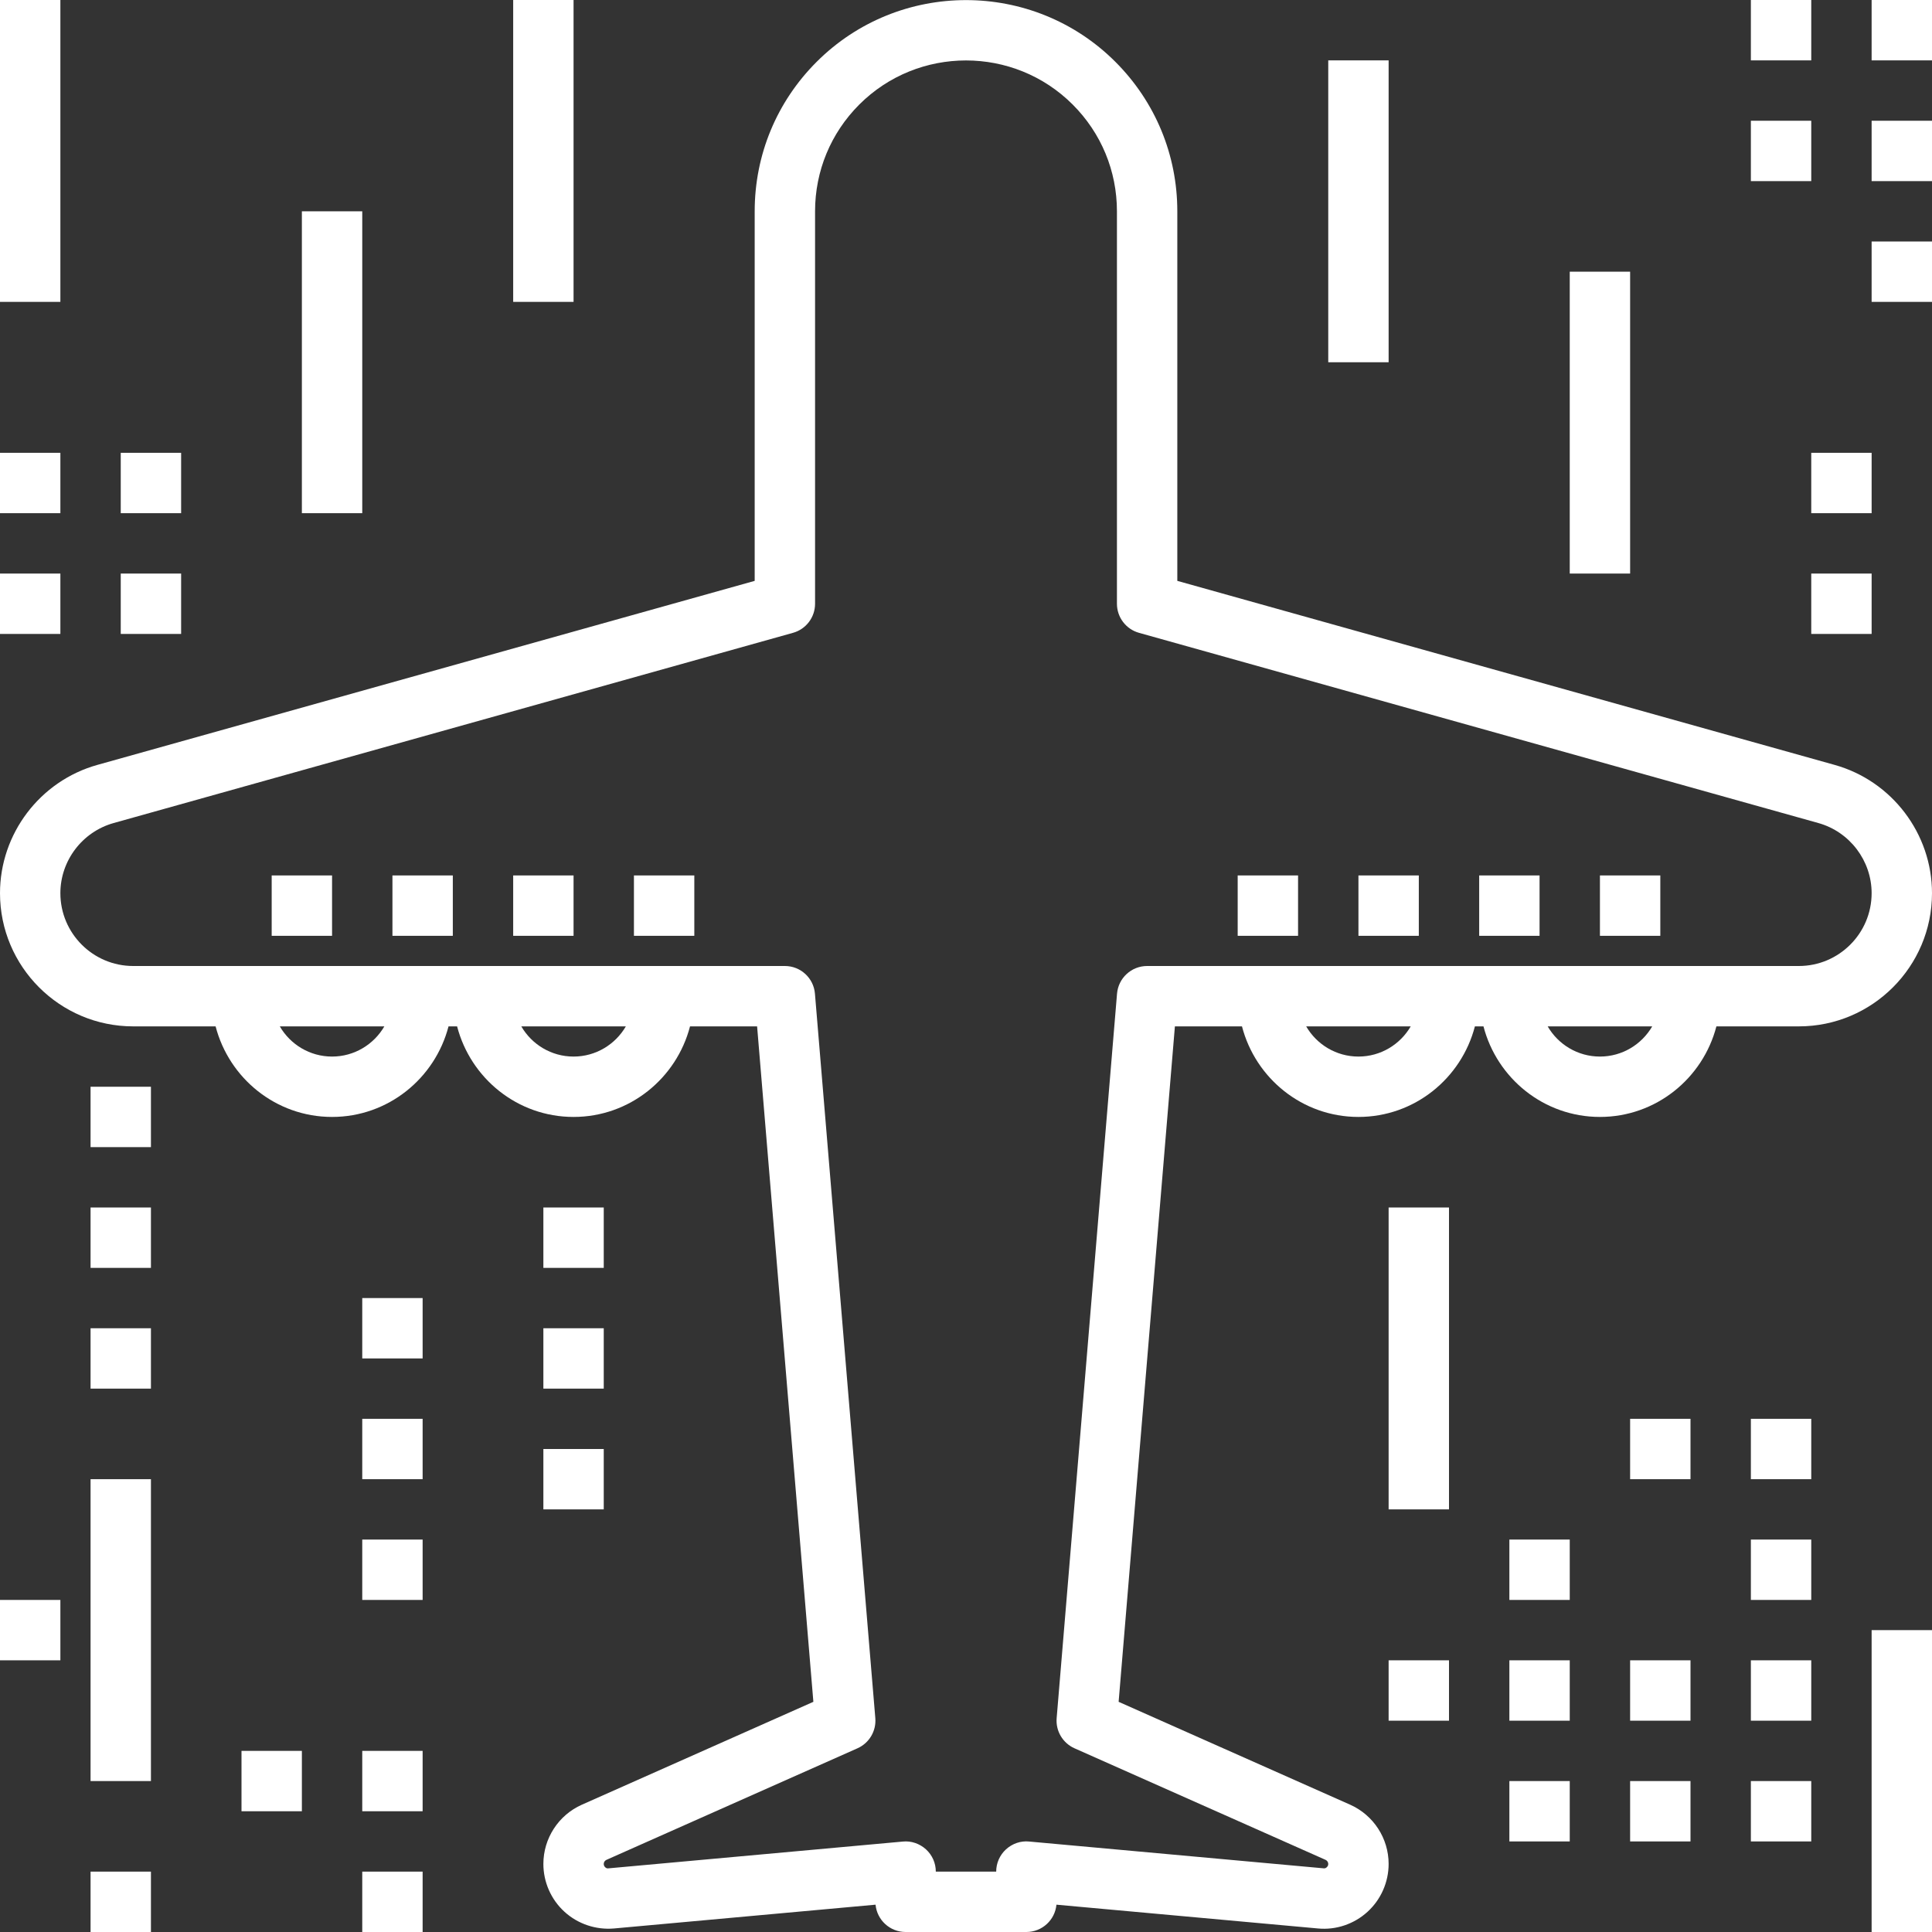
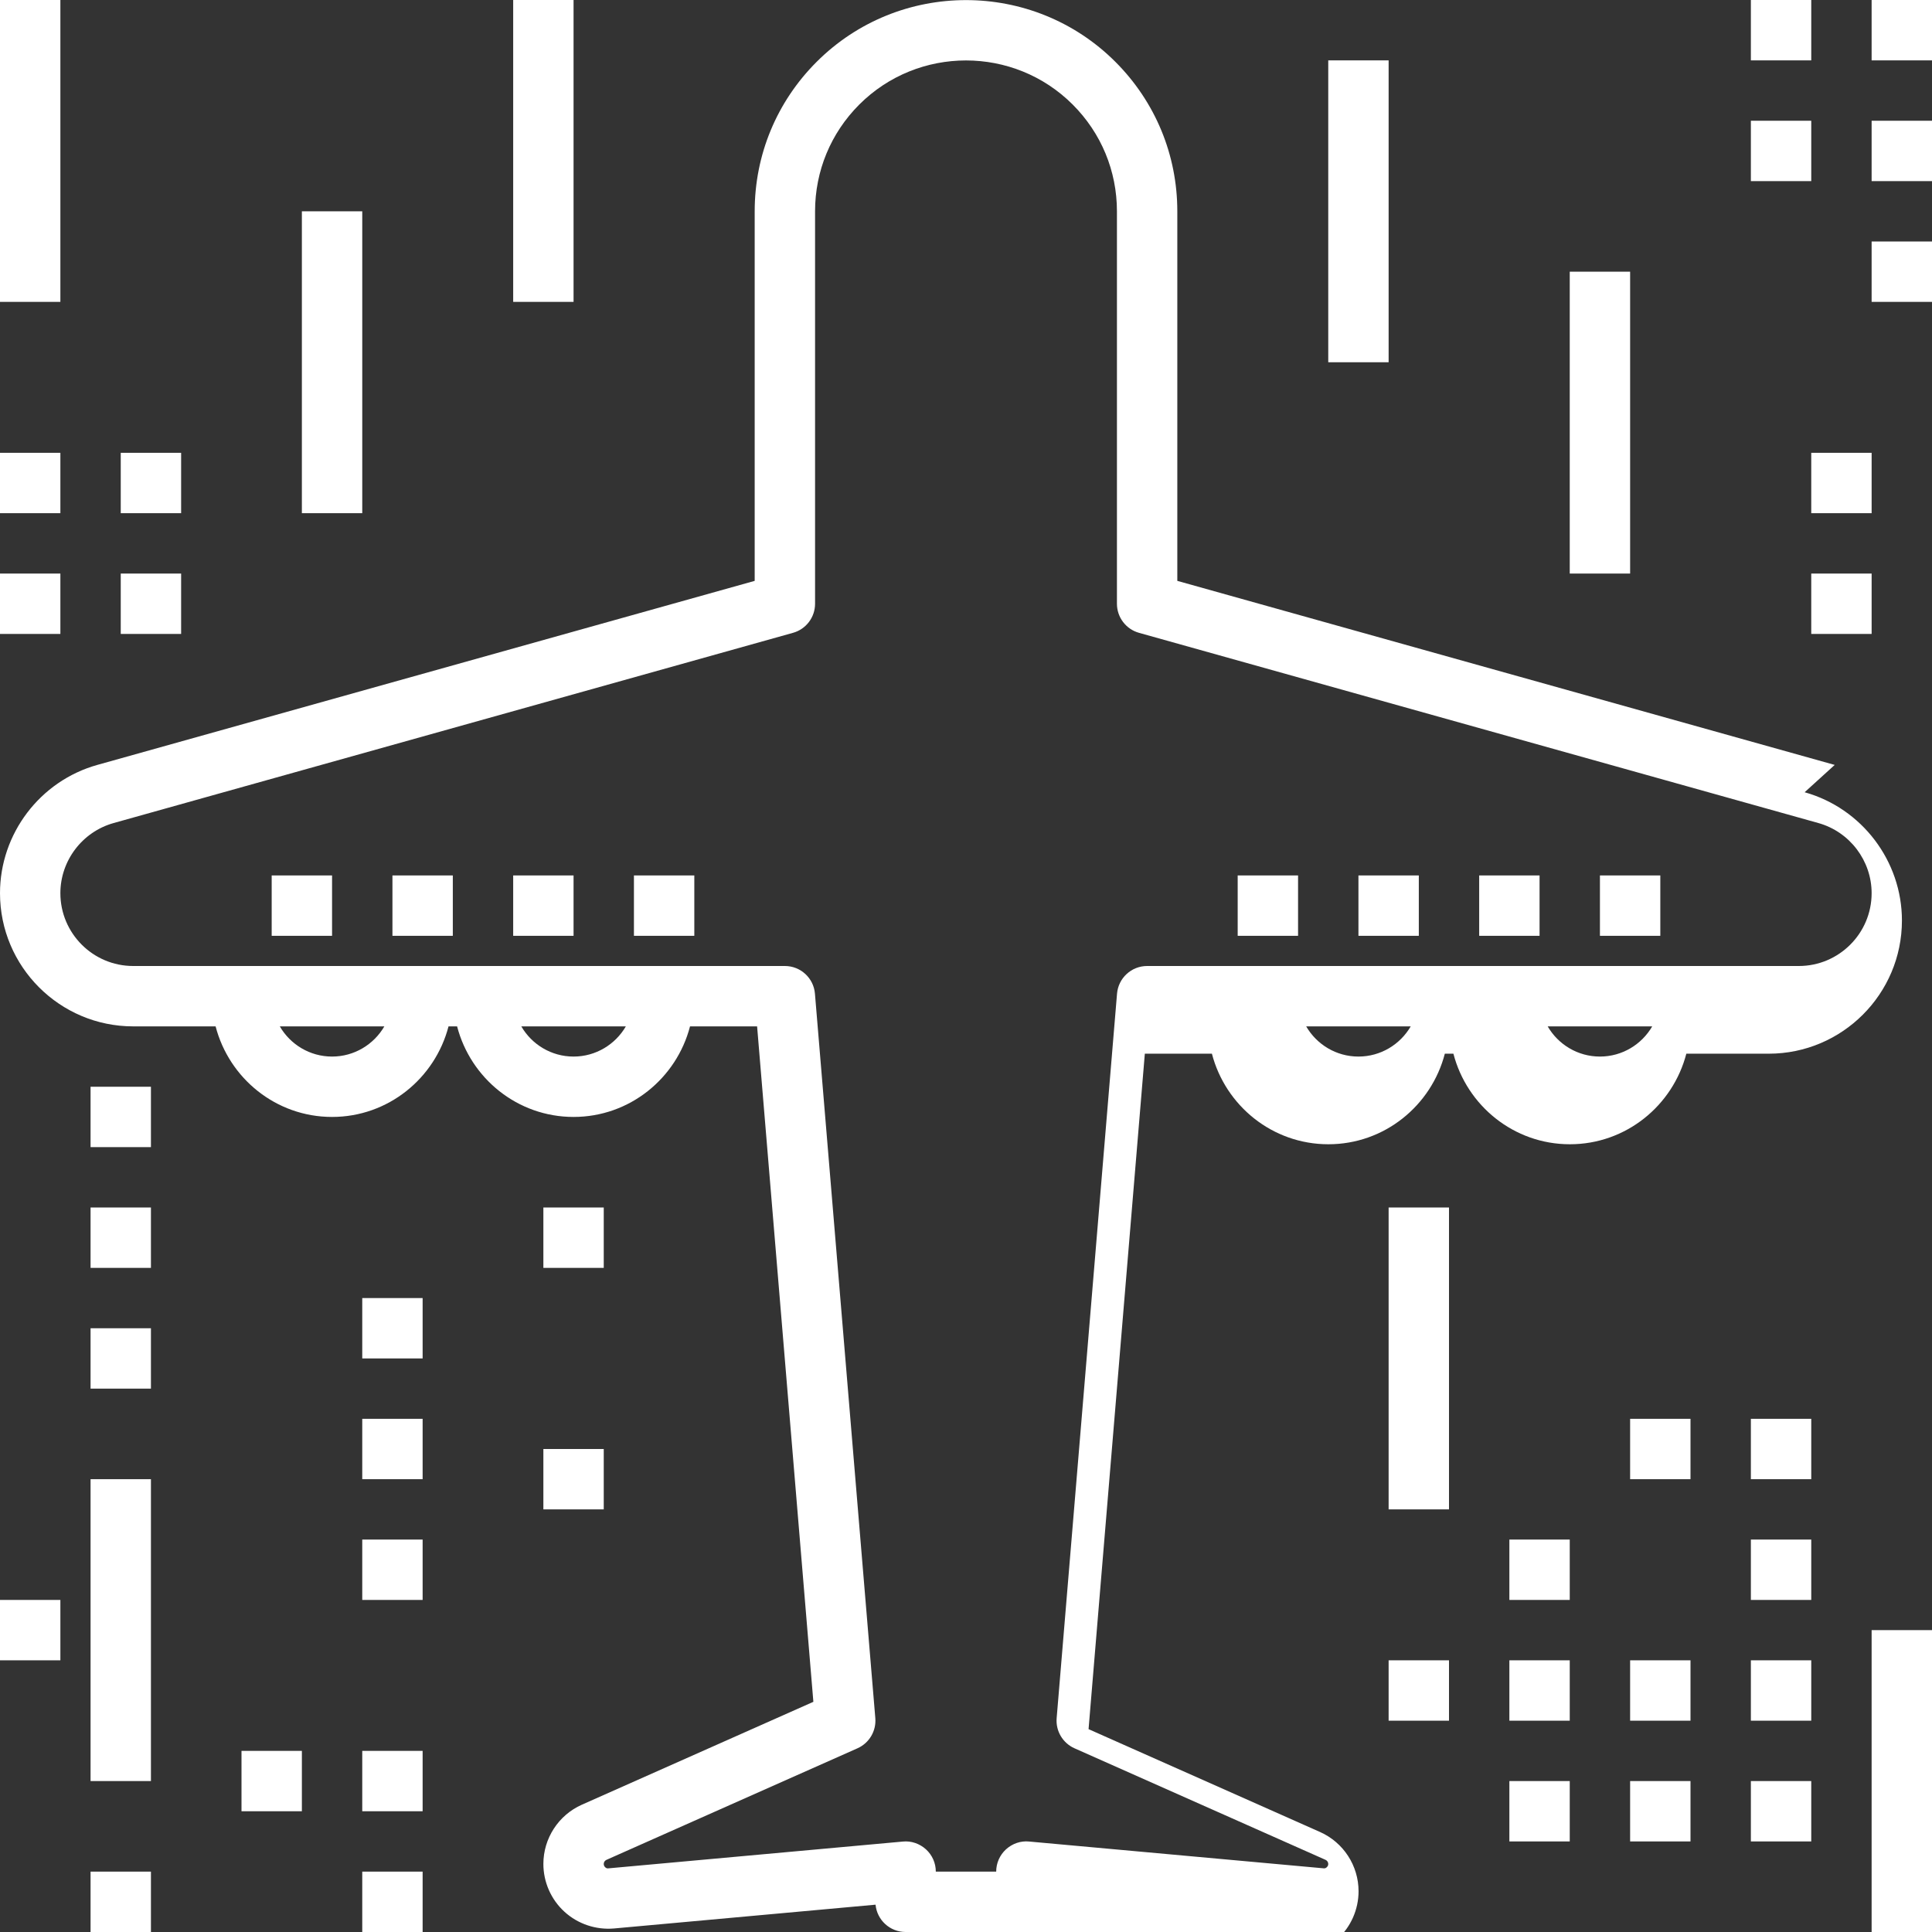
<svg xmlns="http://www.w3.org/2000/svg" width="64" height="64">
  <rect width="100%" height="100%" fill="#333333" stroke="none" />
  <g>
    <title>background</title>
    <rect fill="none" id="canvas_background" height="402" width="582" y="-1" x="-1" />
  </g>
  <g>
    <title>Layer 1</title>
-     <path fill="#ffffff" id="svg_1" d="m60.777,25.339l-21.777,-6.097l0,-12.242c0,-1.869 -0.728,-3.627 -2.05,-4.95c-2.729,-2.729 -7.17,-2.729 -9.899,0c-1.323,1.323 -2.051,3.081 -2.051,4.95l0,12.242l-21.777,6.097c-1.898,0.532 -3.223,2.279 -3.223,4.249c0,2.433 1.979,4.412 4.412,4.412l2.73,0c0.447,1.72 2,3 3.858,3s3.411,-1.28 3.858,-3l0.284,0c0.447,1.72 2,3 3.858,3s3.411,-1.28 3.858,-3l2.222,0l1.864,22.375l-7.671,3.409c-0.773,0.345 -1.273,1.114 -1.273,1.961c0,0.602 0.254,1.179 0.698,1.584c0.444,0.406 1.044,0.606 1.642,0.554l8.664,-0.788c0.048,0.508 0.475,0.905 0.996,0.905l4,0c0.521,0 0.948,-0.397 0.996,-0.905l8.665,0.788c0.598,0.057 1.198,-0.147 1.642,-0.554c0.443,-0.405 0.697,-0.982 0.697,-1.584c0,-0.847 -0.5,-1.616 -1.274,-1.962l-7.67,-3.408l1.864,-22.375l2.222,0c0.447,1.72 2,3 3.858,3s3.411,-1.28 3.858,-3l0.284,0c0.447,1.72 2,3 3.858,3s3.411,-1.28 3.858,-3l2.73,0c2.433,0 4.412,-1.979 4.412,-4.412c0,-1.97 -1.325,-3.717 -3.223,-4.249zm-49.777,9.661c-0.739,0 -1.385,-0.403 -1.731,-1l3.463,0c-0.347,0.597 -0.993,1 -1.732,1zm8,0c-0.739,0 -1.385,-0.403 -1.731,-1l3.463,0c-0.347,0.597 -0.993,1 -1.732,1zm26,0c-0.739,0 -1.385,-0.403 -1.731,-1l3.463,0c-0.347,0.597 -0.993,1 -1.732,1zm8,0c-0.739,0 -1.385,-0.403 -1.731,-1l3.463,0c-0.347,0.597 -0.993,1 -1.732,1zm6.588,-3l-3.588,0l-6,0l-2,0l-6,0l-4,0c-0.52,0 -0.953,0.398 -0.997,0.917l-2,24c-0.035,0.424 0.202,0.824 0.59,0.997l8.318,3.696c0.054,0.025 0.089,0.078 0.089,0.135c0,0.043 -0.016,0.079 -0.047,0.107c-0.021,0.021 -0.058,0.049 -0.112,0.038l-9.75,-0.887c-0.277,-0.029 -0.557,0.068 -0.765,0.258s-0.326,0.458 -0.326,0.739l-2,0c0,-0.281 -0.118,-0.549 -0.326,-0.738s-0.491,-0.287 -0.765,-0.258l-9.75,0.887c-0.057,0.011 -0.091,-0.018 -0.113,-0.038c-0.03,-0.029 -0.046,-0.065 -0.046,-0.108c0,-0.058 0.035,-0.11 0.087,-0.134l8.319,-3.697c0.389,-0.173 0.625,-0.573 0.59,-0.997l-2,-24c-0.043,-0.519 -0.476,-0.917 -0.996,-0.917l-4,0l-6,0l-2,0l-6,0l-3.588,0c-1.33,0 -2.412,-1.082 -2.412,-2.412c0,-1.077 0.725,-2.032 1.762,-2.323l22.508,-6.302c0.432,-0.121 0.73,-0.515 0.73,-0.963l0,-13c0,-1.335 0.52,-2.591 1.464,-3.536c1.95,-1.949 5.122,-1.949 7.071,0c0.945,0.945 1.465,2.201 1.465,3.536l0,13c0,0.448 0.298,0.842 0.73,0.963l22.508,6.302c1.037,0.291 1.762,1.246 1.762,2.323c0,1.33 -1.082,2.412 -2.412,2.412z" />
+     <path fill="#ffffff" id="svg_1" d="m60.777,25.339l-21.777,-6.097l0,-12.242c0,-1.869 -0.728,-3.627 -2.05,-4.95c-2.729,-2.729 -7.17,-2.729 -9.899,0c-1.323,1.323 -2.051,3.081 -2.051,4.95l0,12.242l-21.777,6.097c-1.898,0.532 -3.223,2.279 -3.223,4.249c0,2.433 1.979,4.412 4.412,4.412l2.73,0c0.447,1.72 2,3 3.858,3s3.411,-1.28 3.858,-3l0.284,0c0.447,1.72 2,3 3.858,3s3.411,-1.28 3.858,-3l2.222,0l1.864,22.375l-7.671,3.409c-0.773,0.345 -1.273,1.114 -1.273,1.961c0,0.602 0.254,1.179 0.698,1.584c0.444,0.406 1.044,0.606 1.642,0.554l8.664,-0.788c0.048,0.508 0.475,0.905 0.996,0.905l4,0l8.665,0.788c0.598,0.057 1.198,-0.147 1.642,-0.554c0.443,-0.405 0.697,-0.982 0.697,-1.584c0,-0.847 -0.5,-1.616 -1.274,-1.962l-7.67,-3.408l1.864,-22.375l2.222,0c0.447,1.72 2,3 3.858,3s3.411,-1.28 3.858,-3l0.284,0c0.447,1.72 2,3 3.858,3s3.411,-1.28 3.858,-3l2.73,0c2.433,0 4.412,-1.979 4.412,-4.412c0,-1.97 -1.325,-3.717 -3.223,-4.249zm-49.777,9.661c-0.739,0 -1.385,-0.403 -1.731,-1l3.463,0c-0.347,0.597 -0.993,1 -1.732,1zm8,0c-0.739,0 -1.385,-0.403 -1.731,-1l3.463,0c-0.347,0.597 -0.993,1 -1.732,1zm26,0c-0.739,0 -1.385,-0.403 -1.731,-1l3.463,0c-0.347,0.597 -0.993,1 -1.732,1zm8,0c-0.739,0 -1.385,-0.403 -1.731,-1l3.463,0c-0.347,0.597 -0.993,1 -1.732,1zm6.588,-3l-3.588,0l-6,0l-2,0l-6,0l-4,0c-0.52,0 -0.953,0.398 -0.997,0.917l-2,24c-0.035,0.424 0.202,0.824 0.59,0.997l8.318,3.696c0.054,0.025 0.089,0.078 0.089,0.135c0,0.043 -0.016,0.079 -0.047,0.107c-0.021,0.021 -0.058,0.049 -0.112,0.038l-9.75,-0.887c-0.277,-0.029 -0.557,0.068 -0.765,0.258s-0.326,0.458 -0.326,0.739l-2,0c0,-0.281 -0.118,-0.549 -0.326,-0.738s-0.491,-0.287 -0.765,-0.258l-9.75,0.887c-0.057,0.011 -0.091,-0.018 -0.113,-0.038c-0.03,-0.029 -0.046,-0.065 -0.046,-0.108c0,-0.058 0.035,-0.11 0.087,-0.134l8.319,-3.697c0.389,-0.173 0.625,-0.573 0.59,-0.997l-2,-24c-0.043,-0.519 -0.476,-0.917 -0.996,-0.917l-4,0l-6,0l-2,0l-6,0l-3.588,0c-1.33,0 -2.412,-1.082 -2.412,-2.412c0,-1.077 0.725,-2.032 1.762,-2.323l22.508,-6.302c0.432,-0.121 0.73,-0.515 0.73,-0.963l0,-13c0,-1.335 0.52,-2.591 1.464,-3.536c1.95,-1.949 5.122,-1.949 7.071,0c0.945,0.945 1.465,2.201 1.465,3.536l0,13c0,0.448 0.298,0.842 0.73,0.963l22.508,6.302c1.037,0.291 1.762,1.246 1.762,2.323c0,1.33 -1.082,2.412 -2.412,2.412z" />
    <rect fill="#ffffff" id="svg_2" height="10" width="2" />
    <rect fill="#ffffff" id="svg_3" height="10" width="2" y="9" x="52" />
    <rect fill="#ffffff" id="svg_4" height="10" width="2" y="54" x="62" />
    <rect fill="#ffffff" id="svg_5" height="10" width="2" y="7" x="10" />
    <rect fill="#ffffff" id="svg_6" height="10" width="2" x="17" />
    <rect fill="#ffffff" id="svg_7" height="10" width="2" y="2" x="44" />
    <rect fill="#ffffff" id="svg_8" height="10" width="2" y="40" x="46" />
    <rect fill="#ffffff" id="svg_9" height="10" width="2" y="49" x="3" />
    <rect fill="#ffffff" id="svg_10" height="2" width="2" y="59" x="58" />
    <rect fill="#ffffff" id="svg_11" height="2" width="2" y="59" x="54" />
    <rect fill="#ffffff" id="svg_12" height="2" width="2" y="59" x="50" />
    <rect fill="#ffffff" id="svg_13" height="2" width="2" y="55" x="58" />
    <rect fill="#ffffff" id="svg_14" height="2" width="2" y="55" x="54" />
    <rect fill="#ffffff" id="svg_15" height="2" width="2" y="55" x="50" />
    <rect fill="#ffffff" id="svg_16" height="2" width="2" y="55" x="46" />
    <rect fill="#ffffff" id="svg_17" height="2" width="2" y="29" x="53" />
    <rect fill="#ffffff" id="svg_18" height="2" width="2" y="29" x="49" />
    <rect fill="#ffffff" id="svg_19" height="2" width="2" y="29" x="45" />
    <rect fill="#ffffff" id="svg_20" height="2" width="2" y="29" x="41" />
    <rect fill="#ffffff" id="svg_21" height="2" width="2" y="29" x="21" />
    <rect fill="#ffffff" id="svg_22" height="2" width="2" y="29" x="17" />
    <rect fill="#ffffff" id="svg_23" height="2" width="2" y="29" x="13" />
    <rect fill="#ffffff" id="svg_24" height="2" width="2" y="29" x="9" />
    <rect fill="#ffffff" id="svg_25" height="2" width="2" y="47" x="58" />
    <rect fill="#ffffff" id="svg_26" height="2" width="2" y="51" x="58" />
    <rect fill="#ffffff" id="svg_27" height="2" width="2" y="47" x="54" />
    <rect fill="#ffffff" id="svg_28" height="2" width="2" y="8" x="62" />
    <rect fill="#ffffff" id="svg_29" height="2" width="2" y="4" x="62" />
    <rect fill="#ffffff" id="svg_30" height="2" width="2" y="19" x="60" />
    <rect fill="#ffffff" id="svg_31" height="2" width="2" y="15" x="60" />
    <rect fill="#ffffff" id="svg_32" height="2" width="2" y="4" x="58" />
    <rect fill="#ffffff" id="svg_33" height="2" width="2" x="62" />
    <rect fill="#ffffff" id="svg_34" height="2" width="2" x="58" />
    <rect fill="#ffffff" id="svg_35" height="2" width="2" y="48" x="18" />
-     <rect fill="#ffffff" id="svg_36" height="2" width="2" y="44" x="18" />
    <rect fill="#ffffff" id="svg_37" height="2" width="2" y="40" x="18" />
    <rect fill="#ffffff" id="svg_38" height="2" width="2" y="51" x="12" />
    <rect fill="#ffffff" id="svg_39" height="2" width="2" y="47" x="12" />
    <rect fill="#ffffff" id="svg_40" height="2" width="2" y="62" x="12" />
    <rect fill="#ffffff" id="svg_41" height="2" width="2" y="58" x="12" />
    <rect fill="#ffffff" id="svg_42" height="2" width="2" y="62" x="3" />
    <rect fill="#ffffff" id="svg_43" height="2" width="2" y="58" x="8" />
    <rect fill="#ffffff" id="svg_44" height="2" width="2" y="53" />
    <rect fill="#ffffff" id="svg_45" height="2" width="2" y="43" x="12" />
    <rect fill="#ffffff" id="svg_46" height="2" width="2" y="44" x="3" />
    <rect fill="#ffffff" id="svg_47" height="2" width="2" y="40" x="3" />
    <rect fill="#ffffff" id="svg_48" height="2" width="2" y="36" x="3" />
    <rect fill="#ffffff" id="svg_49" height="2" width="2" y="19" x="4" />
    <rect fill="#ffffff" id="svg_50" height="2" width="2" y="19" />
    <rect fill="#ffffff" id="svg_51" height="2" width="2" y="15" x="4" />
    <rect fill="#ffffff" id="svg_52" height="2" width="2" y="15" />
    <rect fill="#ffffff" id="svg_53" height="2" width="2" y="51" x="50" />
  </g>
</svg>